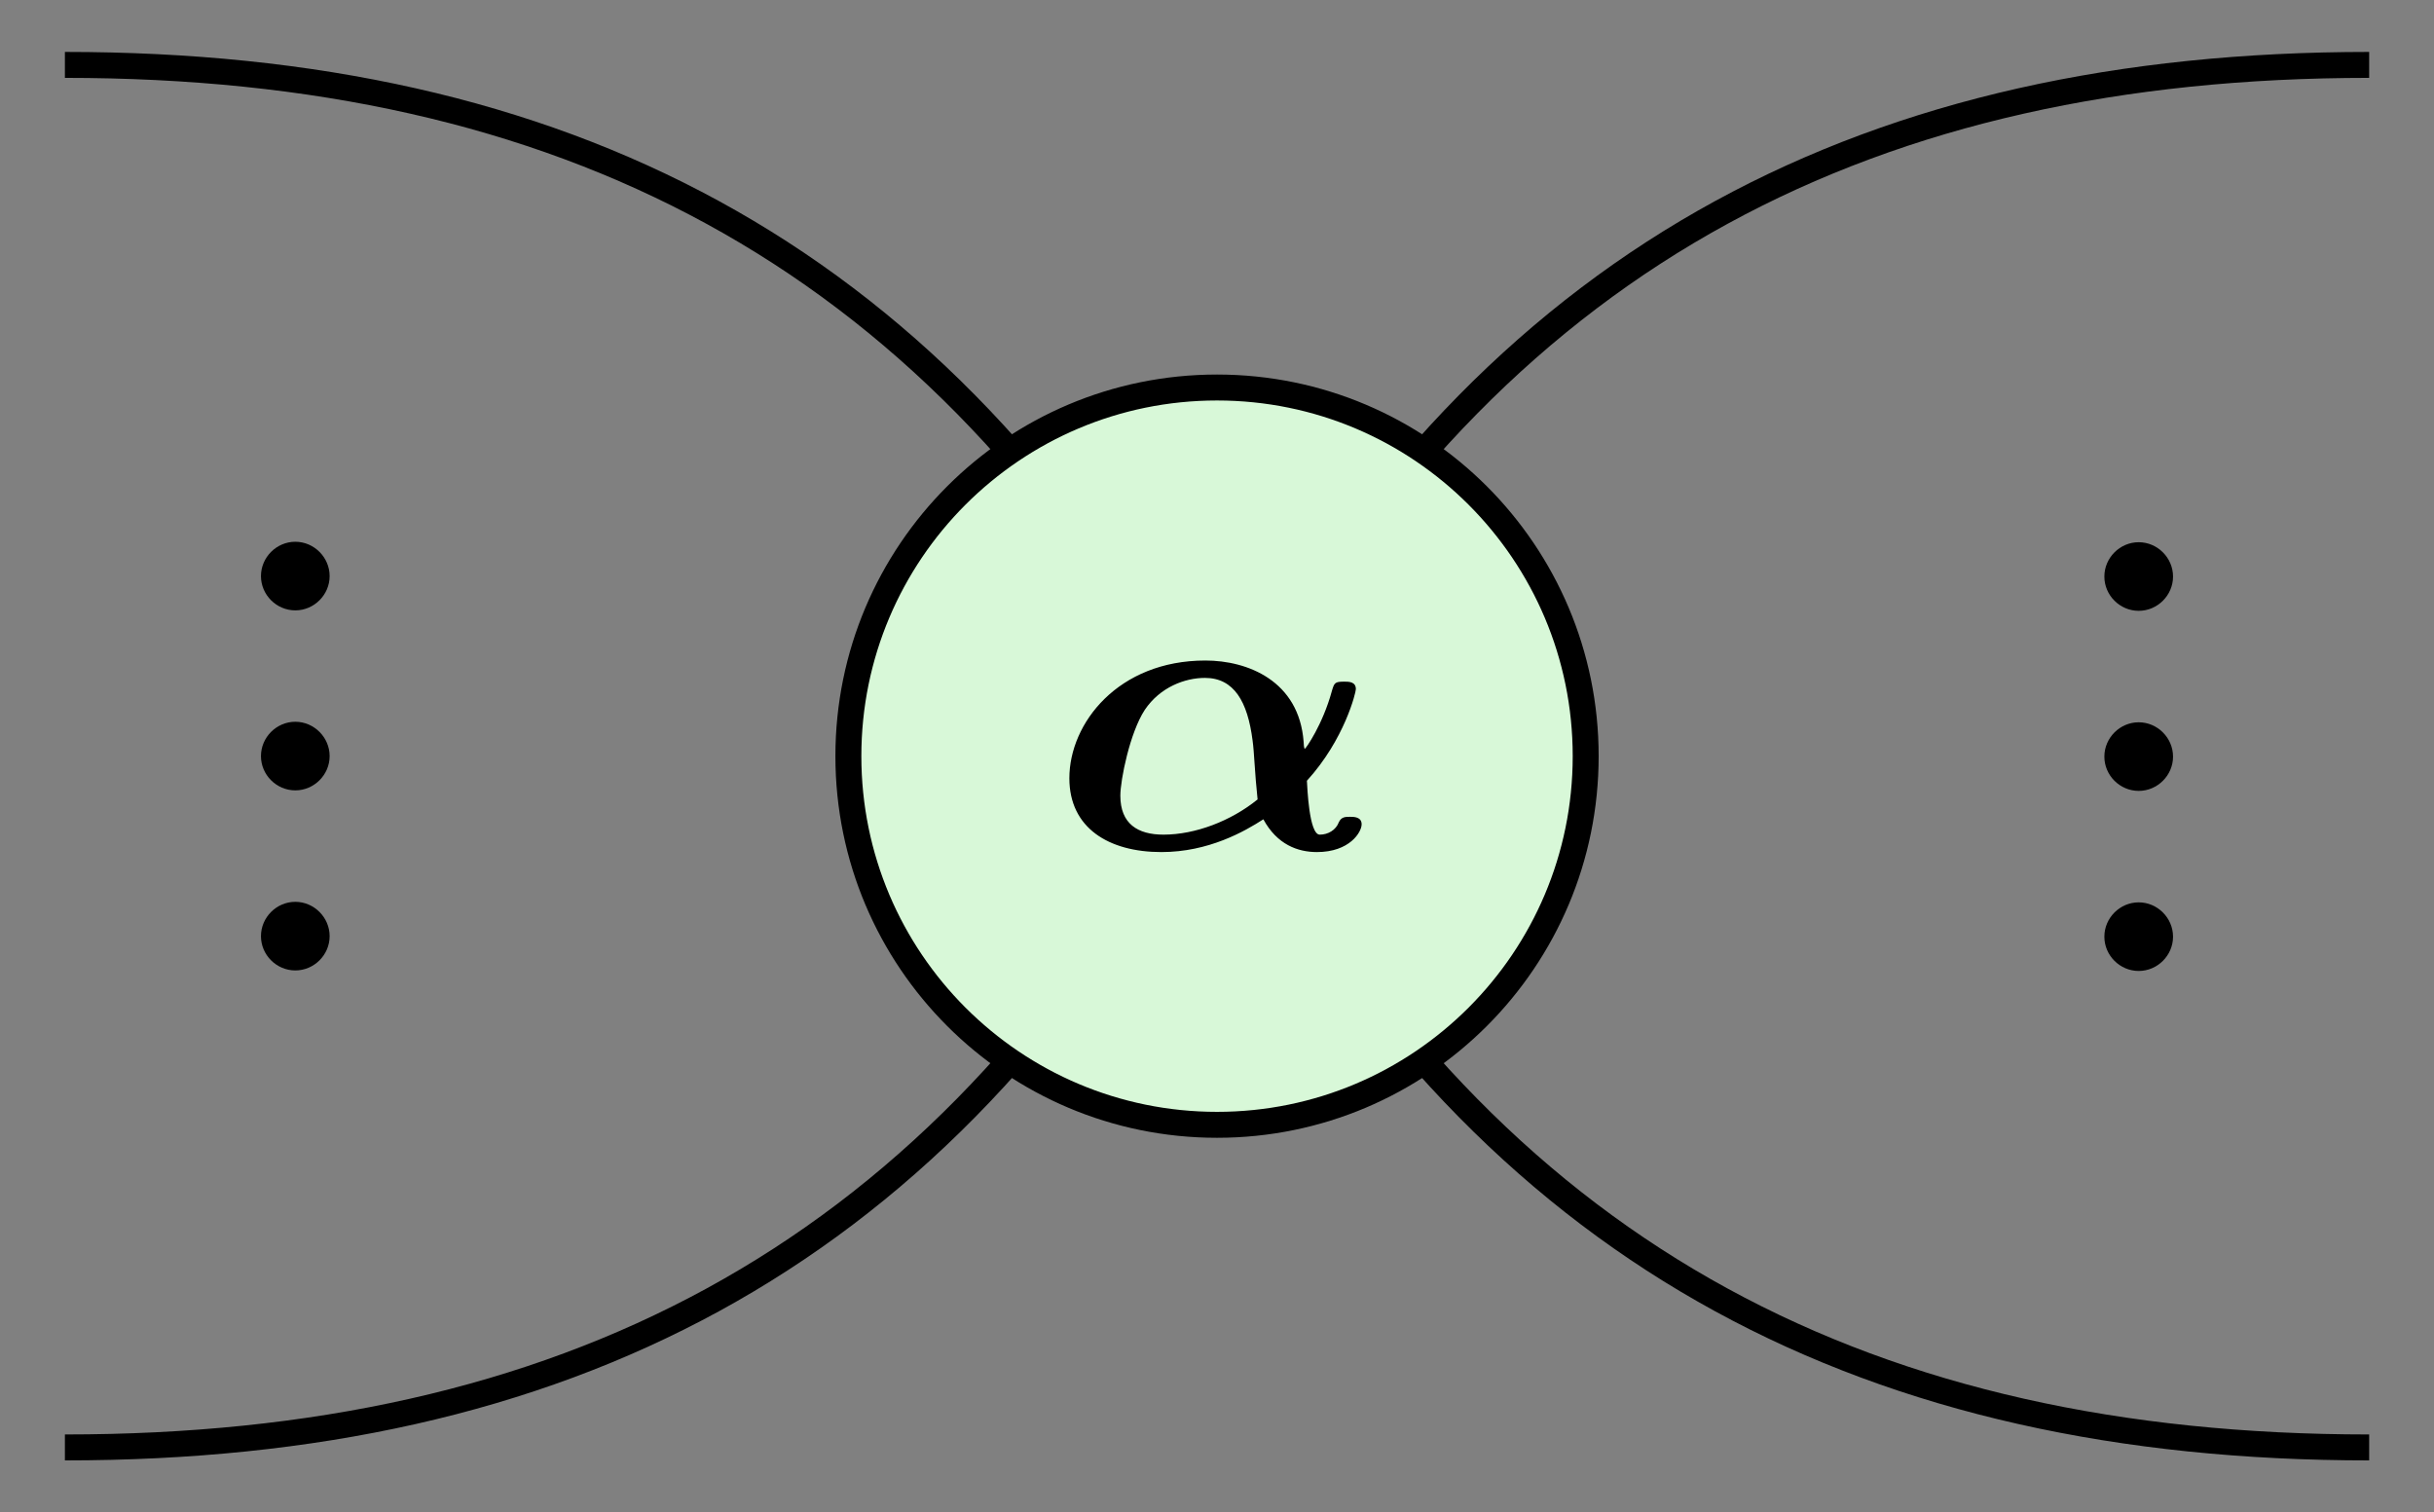
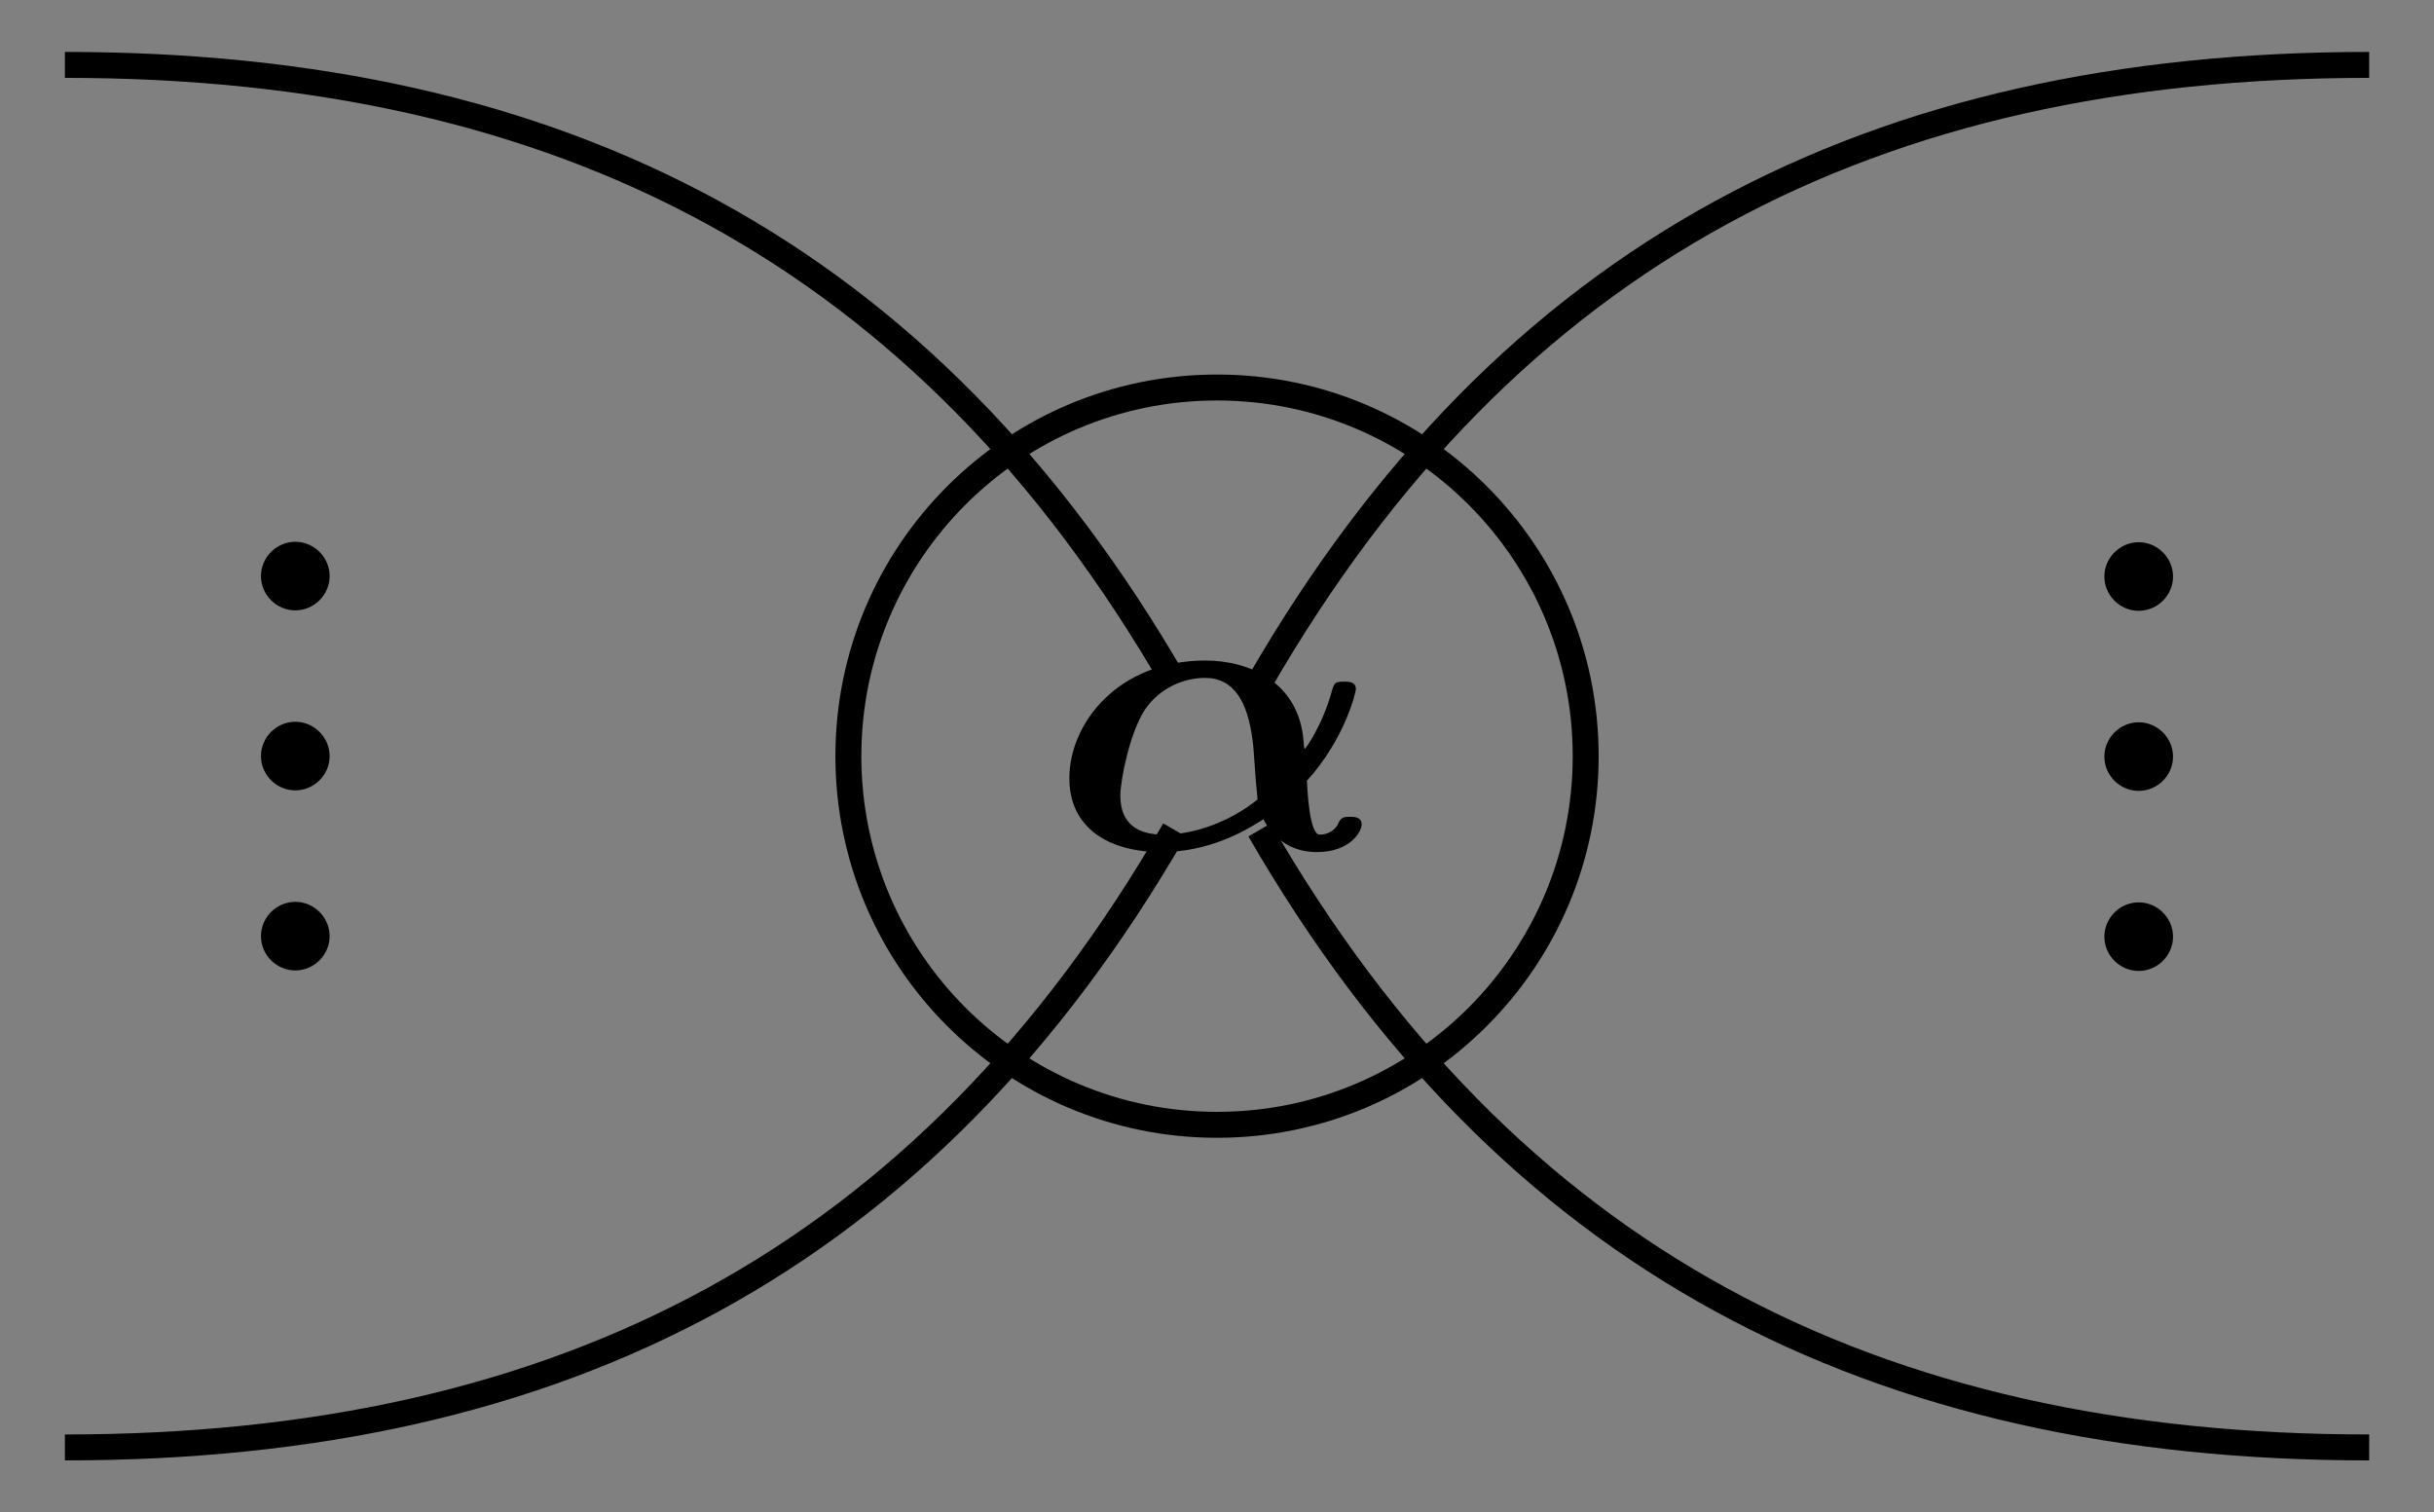
<svg xmlns="http://www.w3.org/2000/svg" xmlns:xlink="http://www.w3.org/1999/xlink" version="1.1" width="74.858pt" height="46.512pt" viewBox="0 0 74.858 46.512">
  <rect x="0" y="0" width="74.858" height="46.512" fill="#808080" stroke="none" />
  <defs>
    <path id="g1-1" d="M1.912-.528C1.912-.817 1.673-1.056 1.384-1.056S.857-.817 .857-.528S1.096 0 1.384 0S1.912-.239 1.912-.528Z" />
    <path id="g0-1" d="M4.965-1.299C5.691-2.096 5.906-2.997 5.906-3.06C5.906-3.204 5.77-3.204 5.683-3.204C5.499-3.204 5.491-3.18 5.444-3.021C5.268-2.375 4.941-1.913 4.925-1.913S4.902-2.016 4.902-2.048C4.814-3.22 3.826-3.61 3.013-3.61C1.339-3.61 .399-2.407 .399-1.347C.399-.391 1.156 .072 2.168 .072C3.076 .072 3.77-.327 4.128-.558C4.391-.072 4.79 .072 5.157 .072C5.786 .072 6.017-.311 6.017-.462C6.017-.606 5.866-.606 5.794-.606C5.707-.606 5.627-.606 5.579-.502C5.523-.351 5.372-.263 5.212-.263C5.005-.263 4.973-1.18 4.965-1.299ZM4.017-.94C3.507-.526 2.821-.263 2.208-.263C1.714-.263 1.379-.47 1.379-1.012C1.379-1.315 1.562-2.224 1.849-2.662C2.144-3.1 2.622-3.276 3.005-3.276C3.563-3.276 3.826-2.821 3.921-2.072C3.953-1.849 3.961-1.459 4.017-.94Z" />
  </defs>
  <g id="page1" transform="matrix(2 0 0 2 0 0)">
    <path d="M19.37 10.494C23.187 3.883 28.798 .998 36.432 .998" stroke="#000" fill="none" stroke-width=".399" stroke-miterlimit="10" />
    <path d="M19.37 12.762C23.187 19.373 28.798 22.258 36.432 22.258" stroke="#000" fill="none" stroke-width=".399" stroke-miterlimit="10" />
    <path d="M.998 .998C8.632 .998 14.243 3.883 18.06 10.494" stroke="#000" fill="none" stroke-width=".399" stroke-miterlimit="10" />
    <path d="M.998 22.258C8.632 22.258 14.243 19.373 18.06 12.762" stroke="#000" fill="none" stroke-width=".399" stroke-miterlimit="10" />
-     <path d="M18.715 5.959H18.715C15.584 5.959 13.046 8.497 13.046 11.628V11.628C13.046 14.759 15.584 17.297 18.715 17.297H18.715C21.846 17.297 24.384 14.759 24.384 11.628V11.628C24.384 8.497 21.846 5.959 18.715 5.959Z" fill="#d8f8d8" />
    <path d="M18.715 5.959H18.715C15.584 5.959 13.046 8.497 13.046 11.628V11.628C13.046 14.759 15.584 17.297 18.715 17.297H18.715C21.846 17.297 24.384 14.759 24.384 11.628V11.628C24.384 8.497 21.846 5.959 18.715 5.959Z" stroke="#000" fill="none" stroke-width=".399" stroke-miterlimit="10" />
    <g transform="matrix(.8 0 0 .8 3.225 21.214)">
      <use x="16.125" y="-10.211" xlink:href="#g0-1" />
    </g>
    <g transform="matrix(0 -1 1 0 40.891 49.193)">
      <use x="33.405" y="-7.475" xlink:href="#g1-1" />
      <use x="36.174" y="-7.475" xlink:href="#g1-1" />
      <use x="38.943" y="-7.475" xlink:href="#g1-1" />
    </g>
    <g transform="matrix(0 -1 1 0 12.544 20.846)">
      <use x="5.066" y="-7.475" xlink:href="#g1-1" />
      <use x="7.835" y="-7.475" xlink:href="#g1-1" />
      <use x="10.603" y="-7.475" xlink:href="#g1-1" />
    </g>
  </g>
</svg>